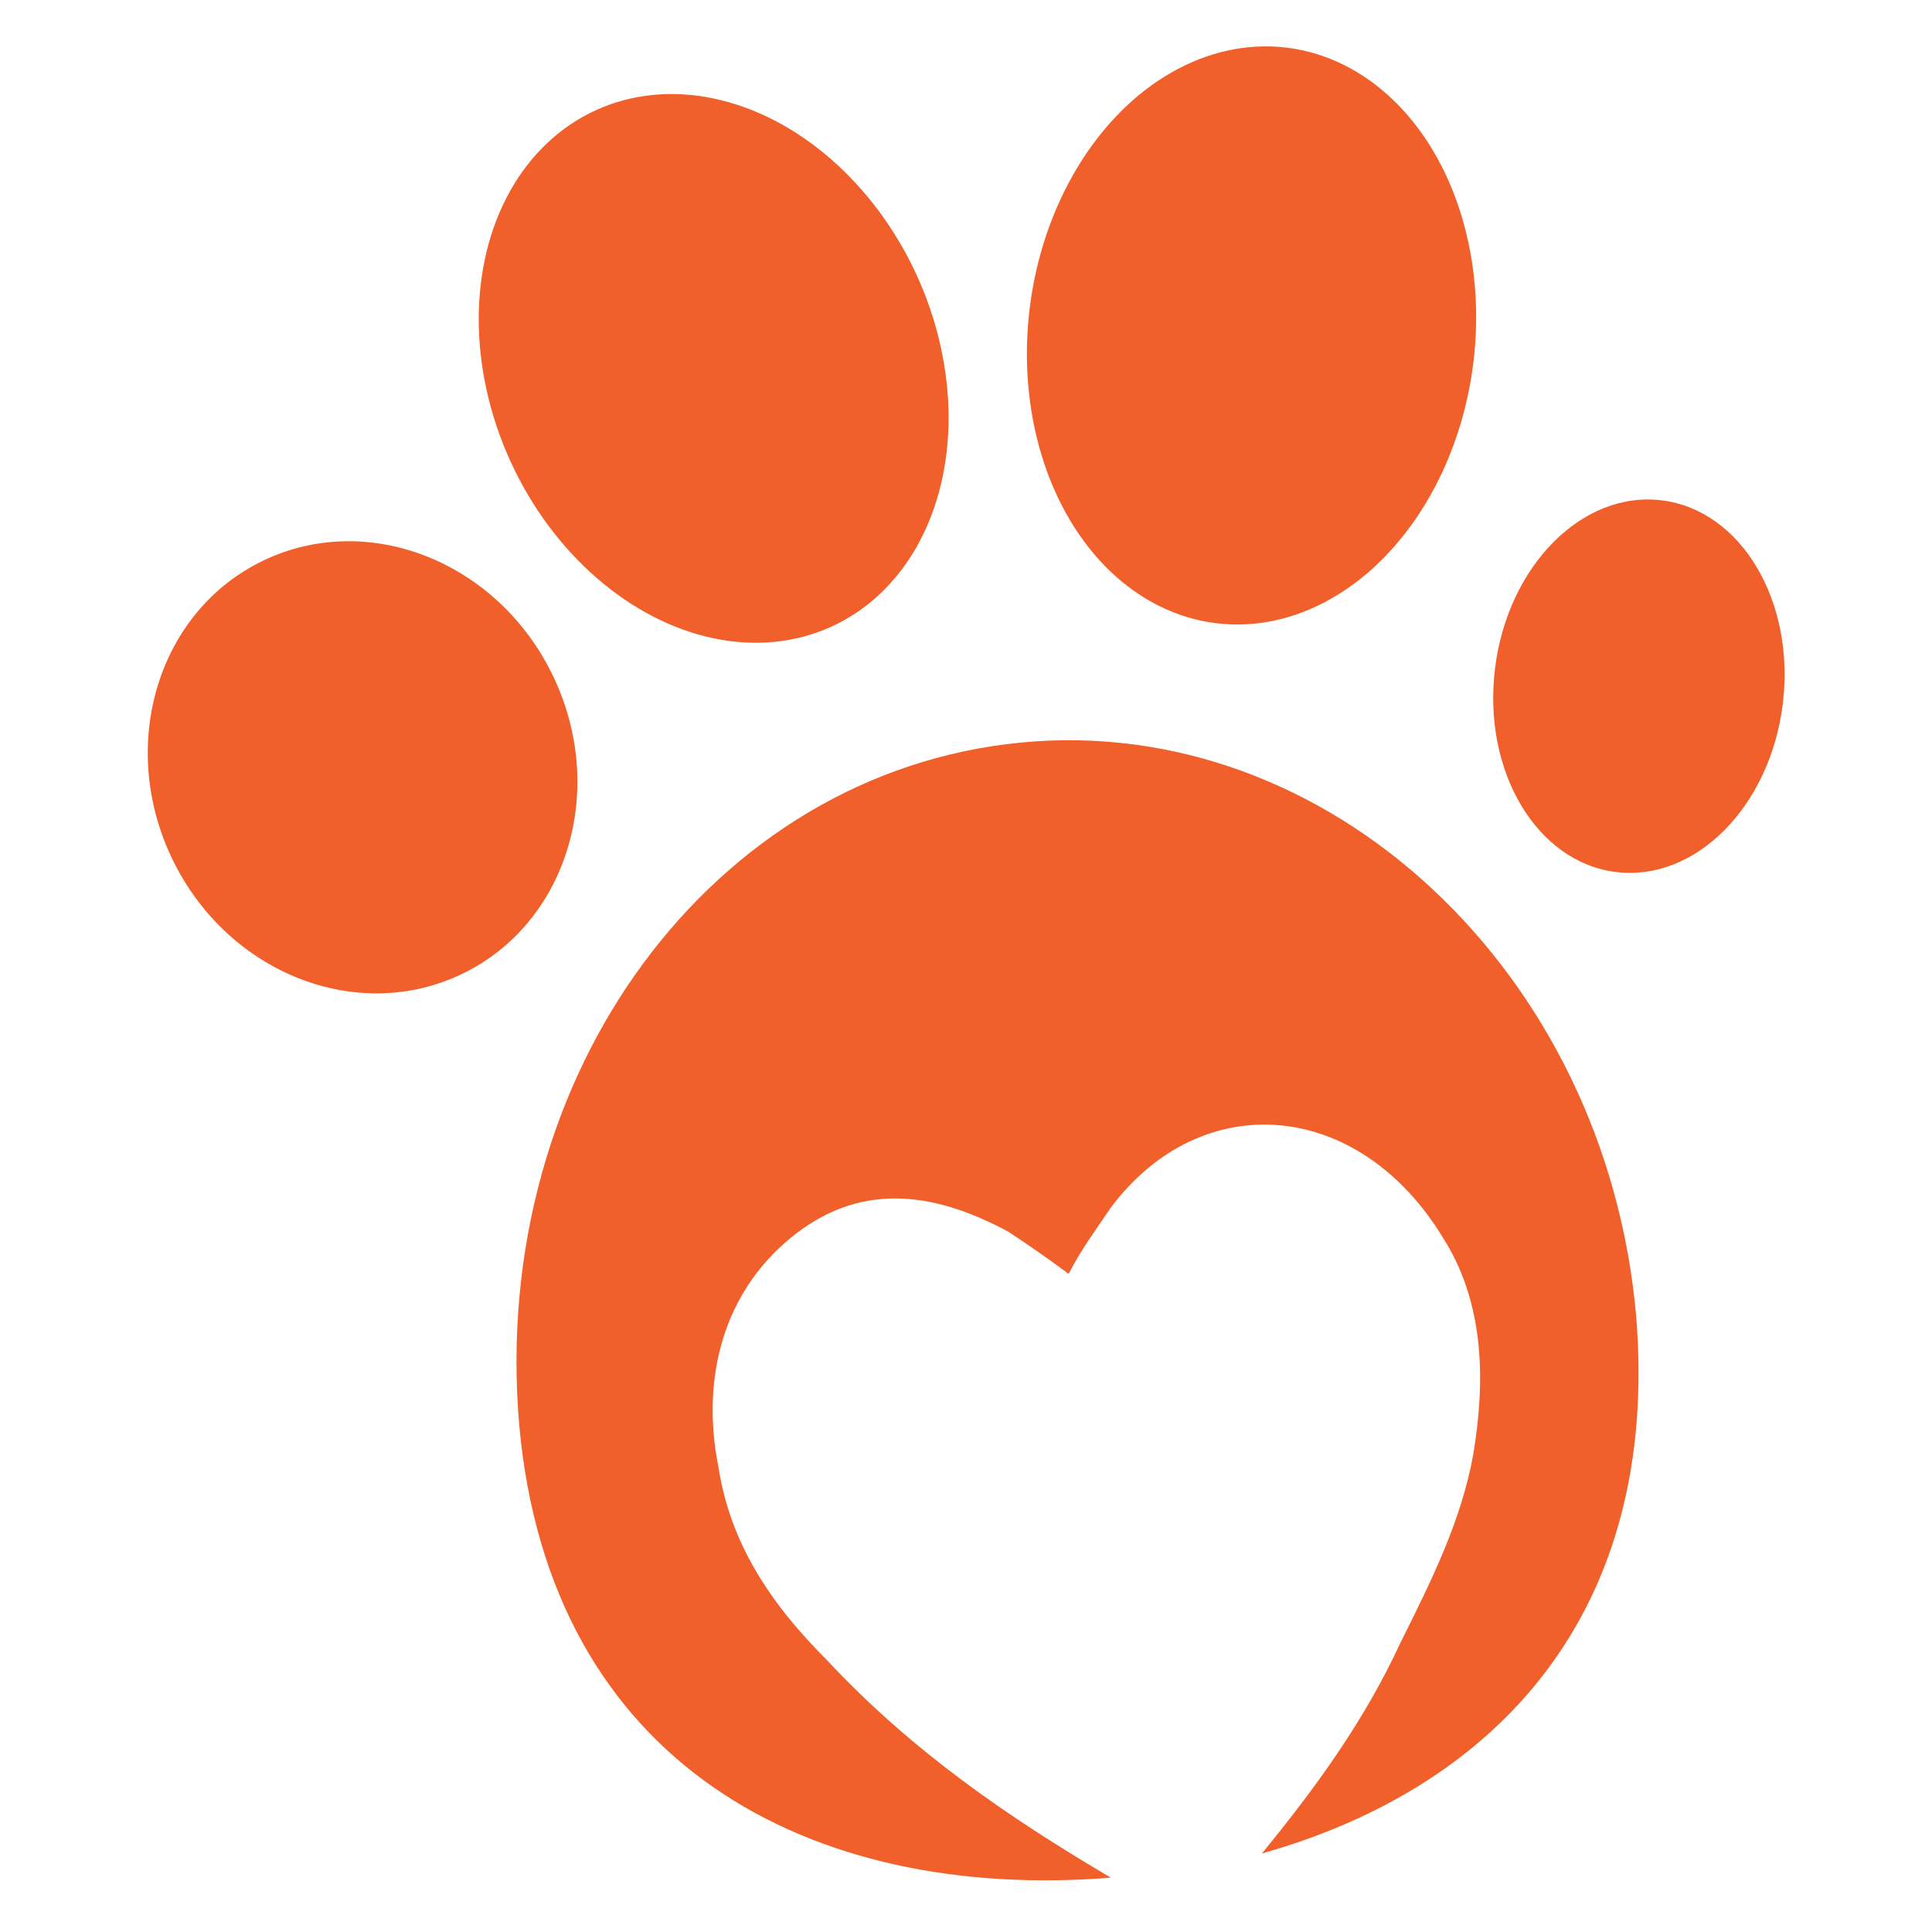
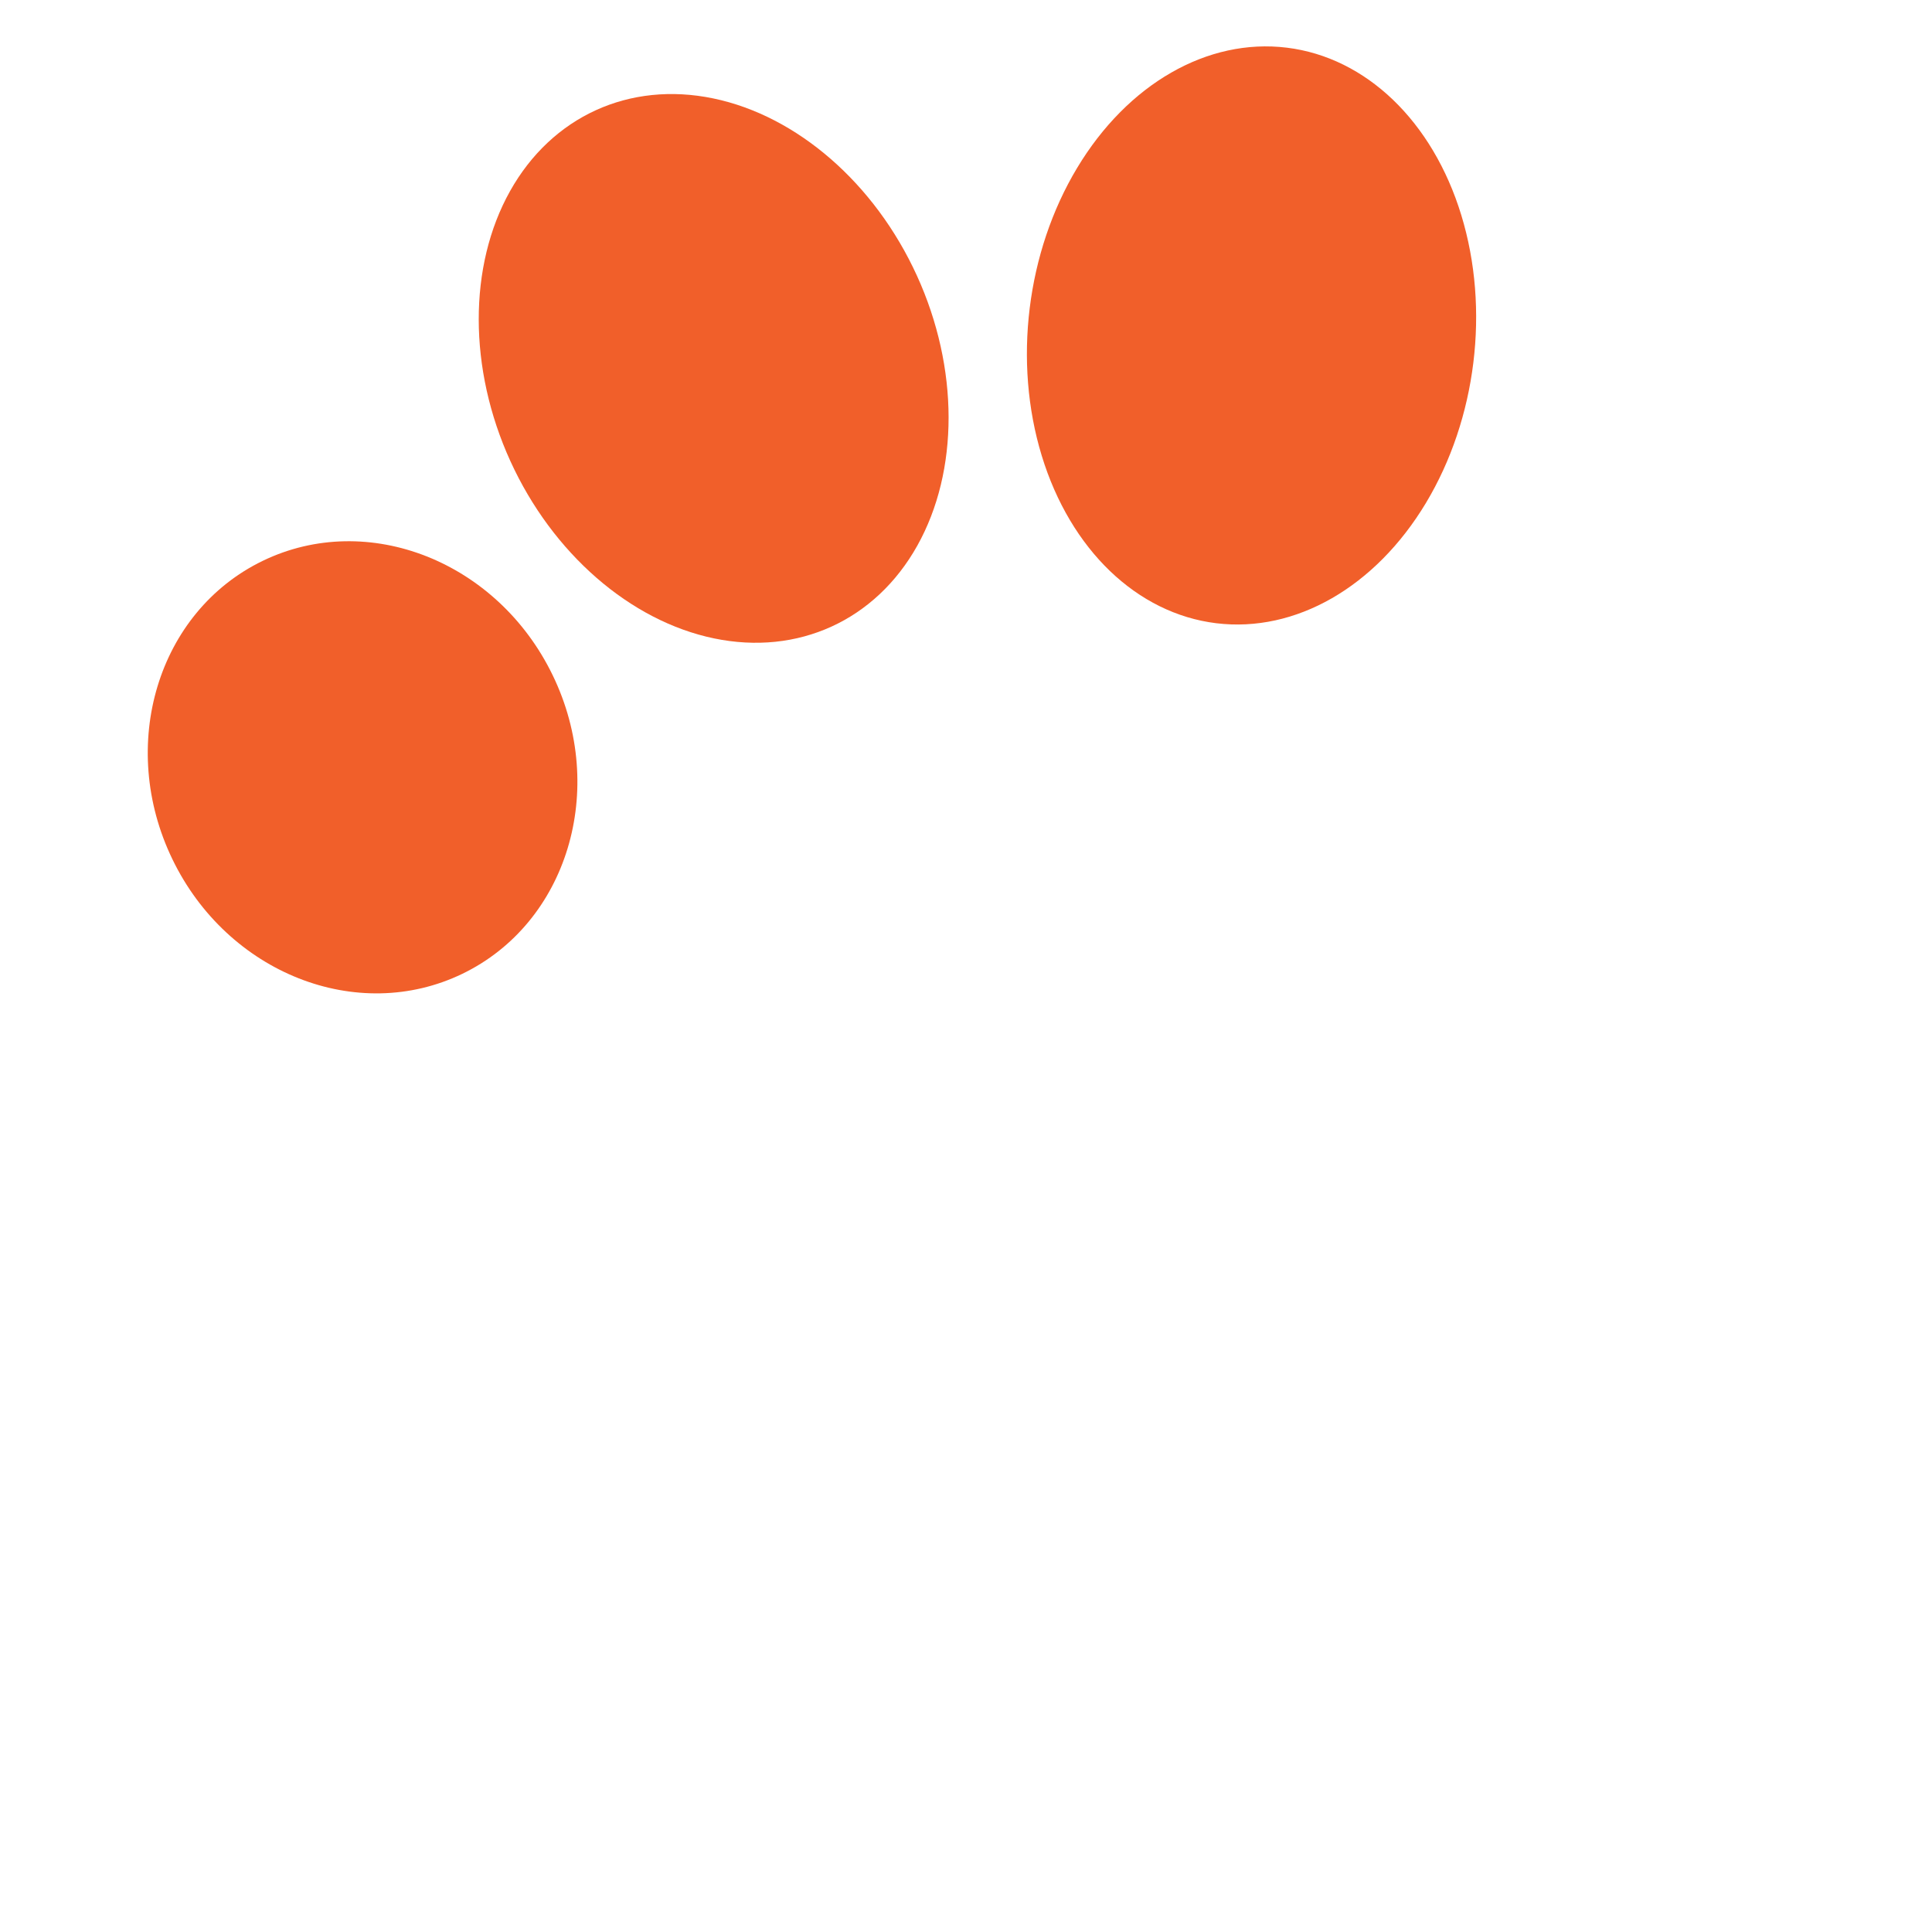
<svg xmlns="http://www.w3.org/2000/svg" version="1.1" id="Layer_1" x="0px" y="0px" width="32px" height="32px" viewBox="0 0 32 32" style="enable-background:new 0 0 32 32;" xml:space="preserve">
  <style type="text/css">
	.st0{fill:#F15F2A;}
</style>
  <g>
    <ellipse transform="matrix(0.9 -0.435 0.435 0.9 -4.919 3.889)" class="st0" cx="6" cy="12.7" rx="3.5" ry="3.8" />
    <ellipse transform="matrix(0.91 -0.415 0.415 0.91 -1.449 5.448)" class="st0" cx="11.8" cy="6.1" rx="3.7" ry="4.7" />
    <ellipse transform="matrix(0.122 -0.993 0.993 0.122 12.643 25.428)" class="st0" cx="20.7" cy="5.6" rx="4.8" ry="3.7" />
-     <ellipse transform="matrix(0.122 -0.993 0.993 0.122 12.519 36.885)" class="st0" cx="27.1" cy="11.4" rx="3.1" ry="2.4" />
-     <path class="st0" d="M20.9,30.7c0.9-1.1,1.7-2.2,2.3-3.5c0.5-1,1-2,1.2-3.1c0.2-1.2,0.2-2.5-0.5-3.6c-1.4-2.3-4-2.5-5.5-0.5   c-0.2,0.3-0.5,0.7-0.7,1.1c-0.4-0.3-0.7-0.5-1-0.7c-1.3-0.7-2.5-0.8-3.6,0.1c-1.1,0.9-1.5,2.3-1.2,3.8c0.2,1.3,0.9,2.3,1.8,3.2   c1.4,1.5,3,2.6,4.7,3.6c-5,0.4-9.3-1.9-9.8-7.5c-0.5-5.8,3.2-10.8,8.3-11.3c5.1-0.5,9.7,3.8,10.2,9.5   C27.5,26.7,24.8,29.6,20.9,30.7z" />
  </g>
</svg>